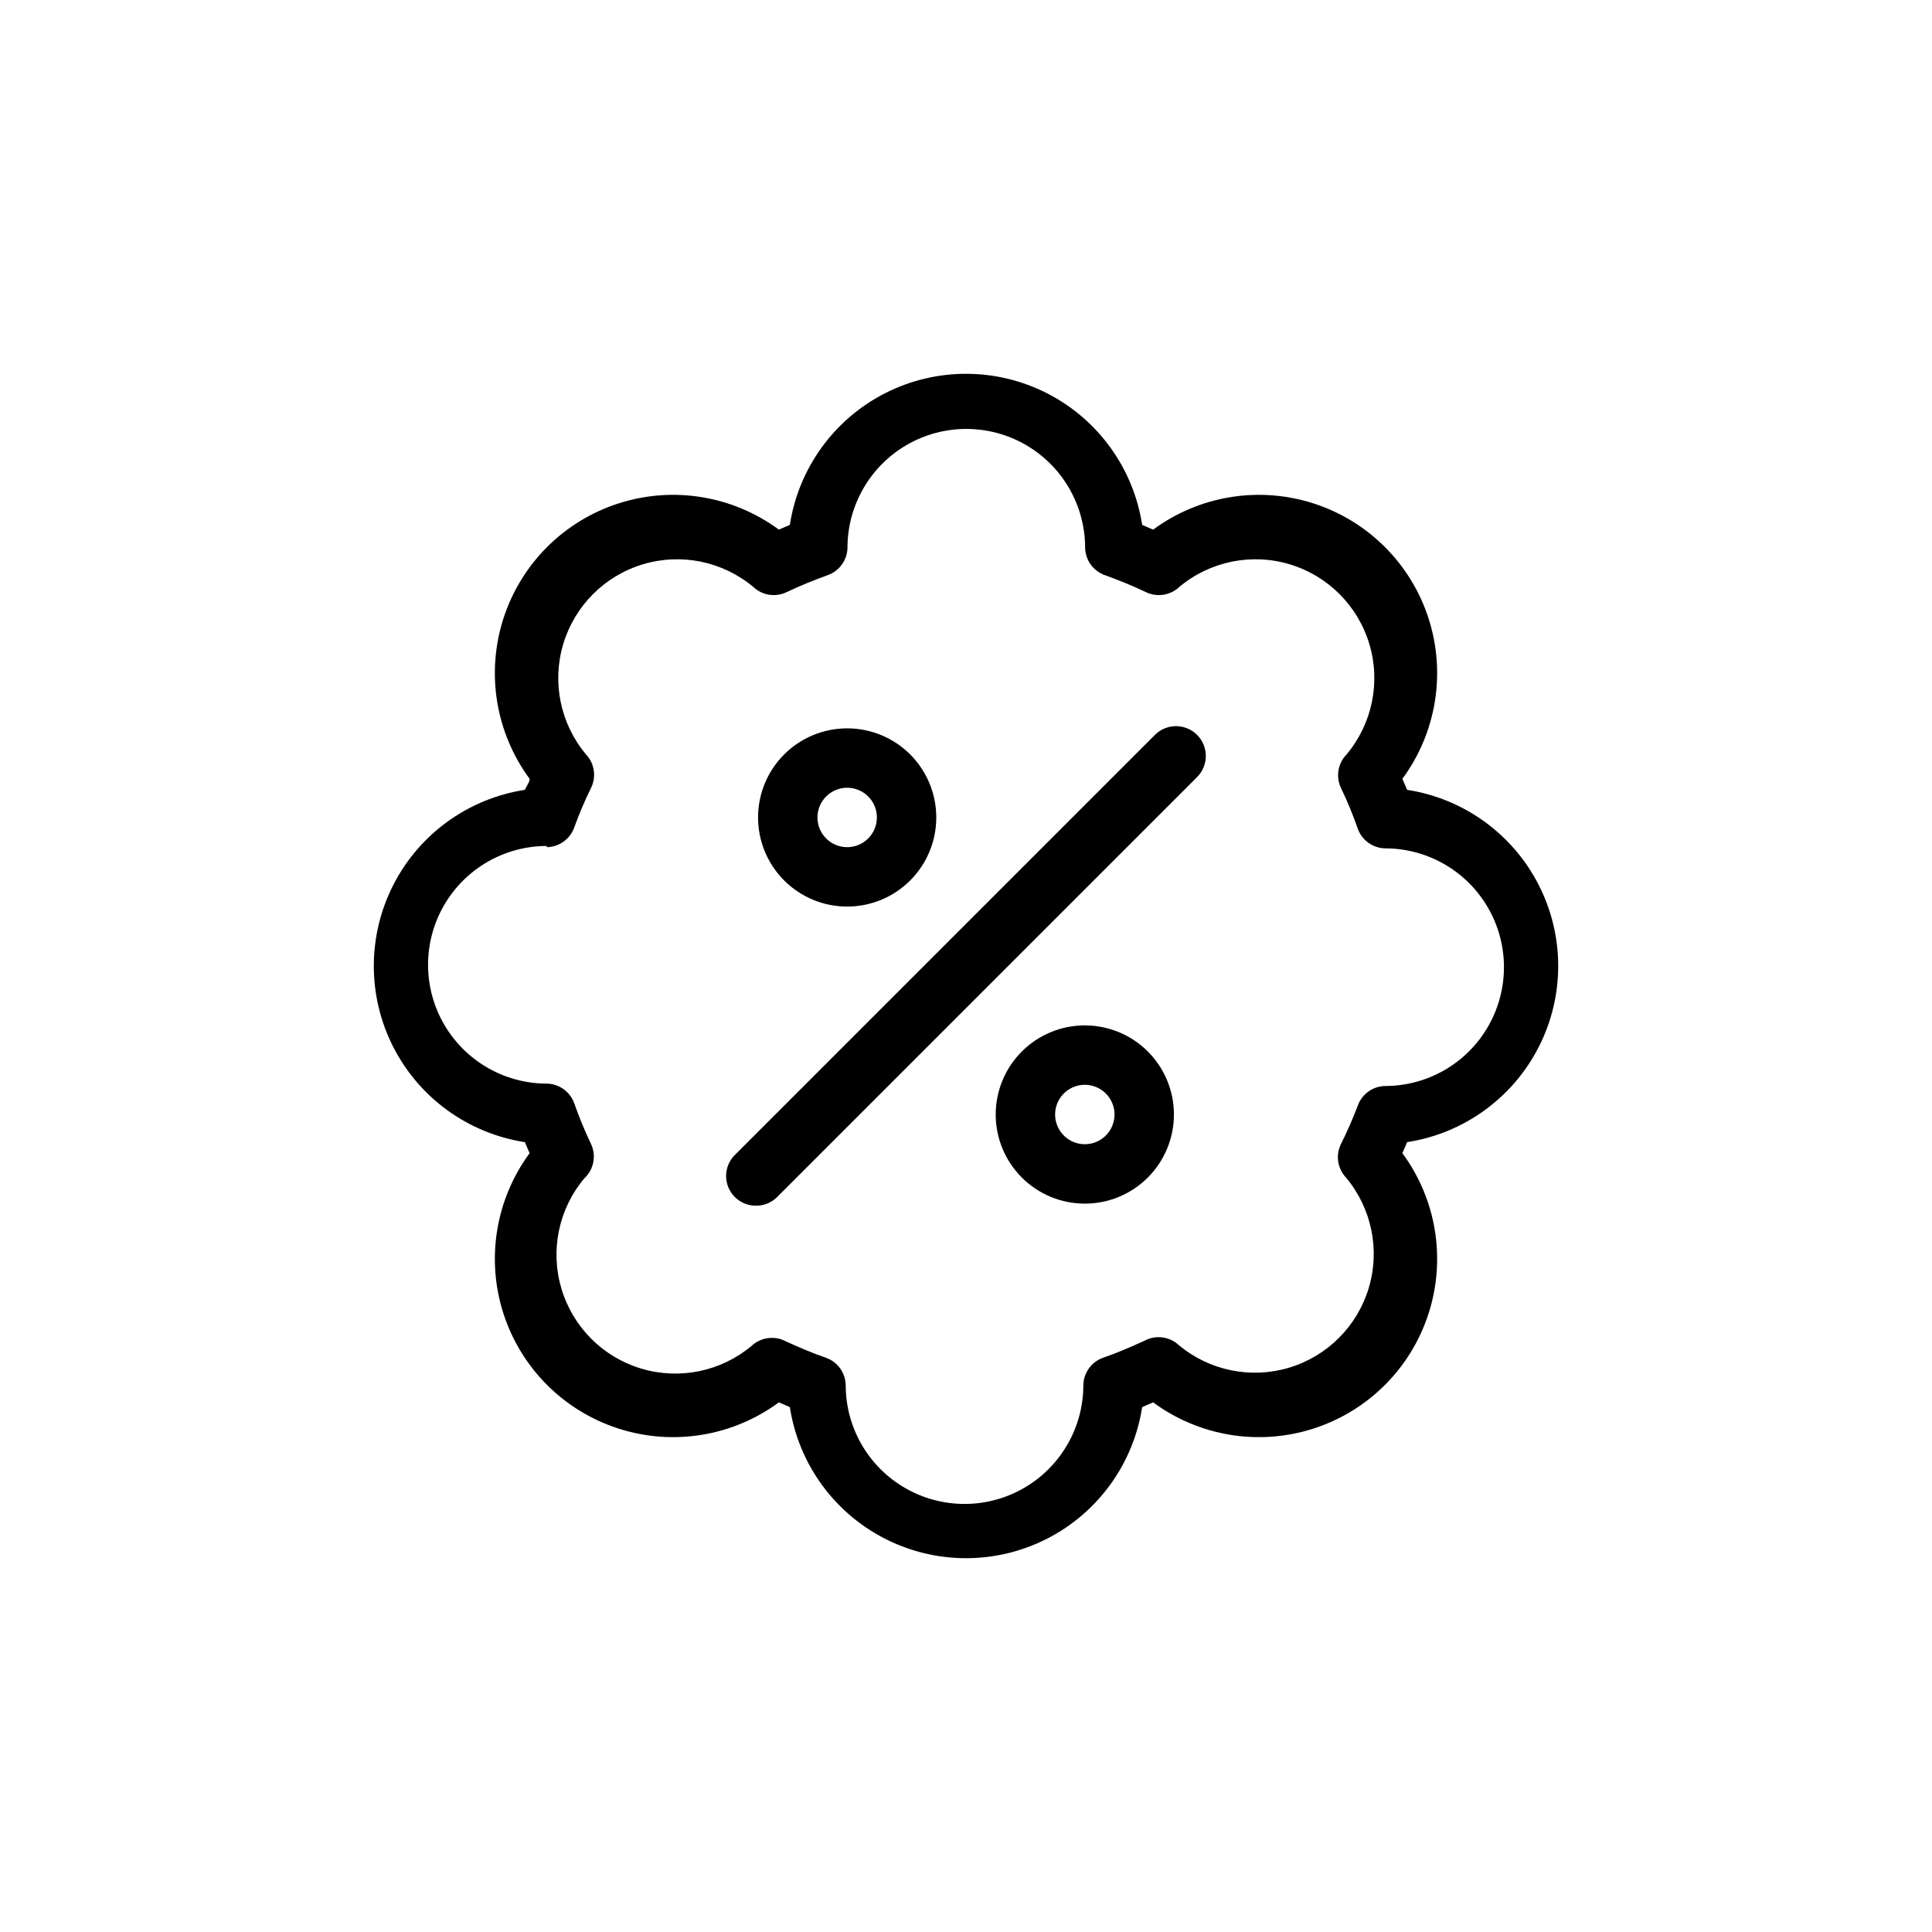
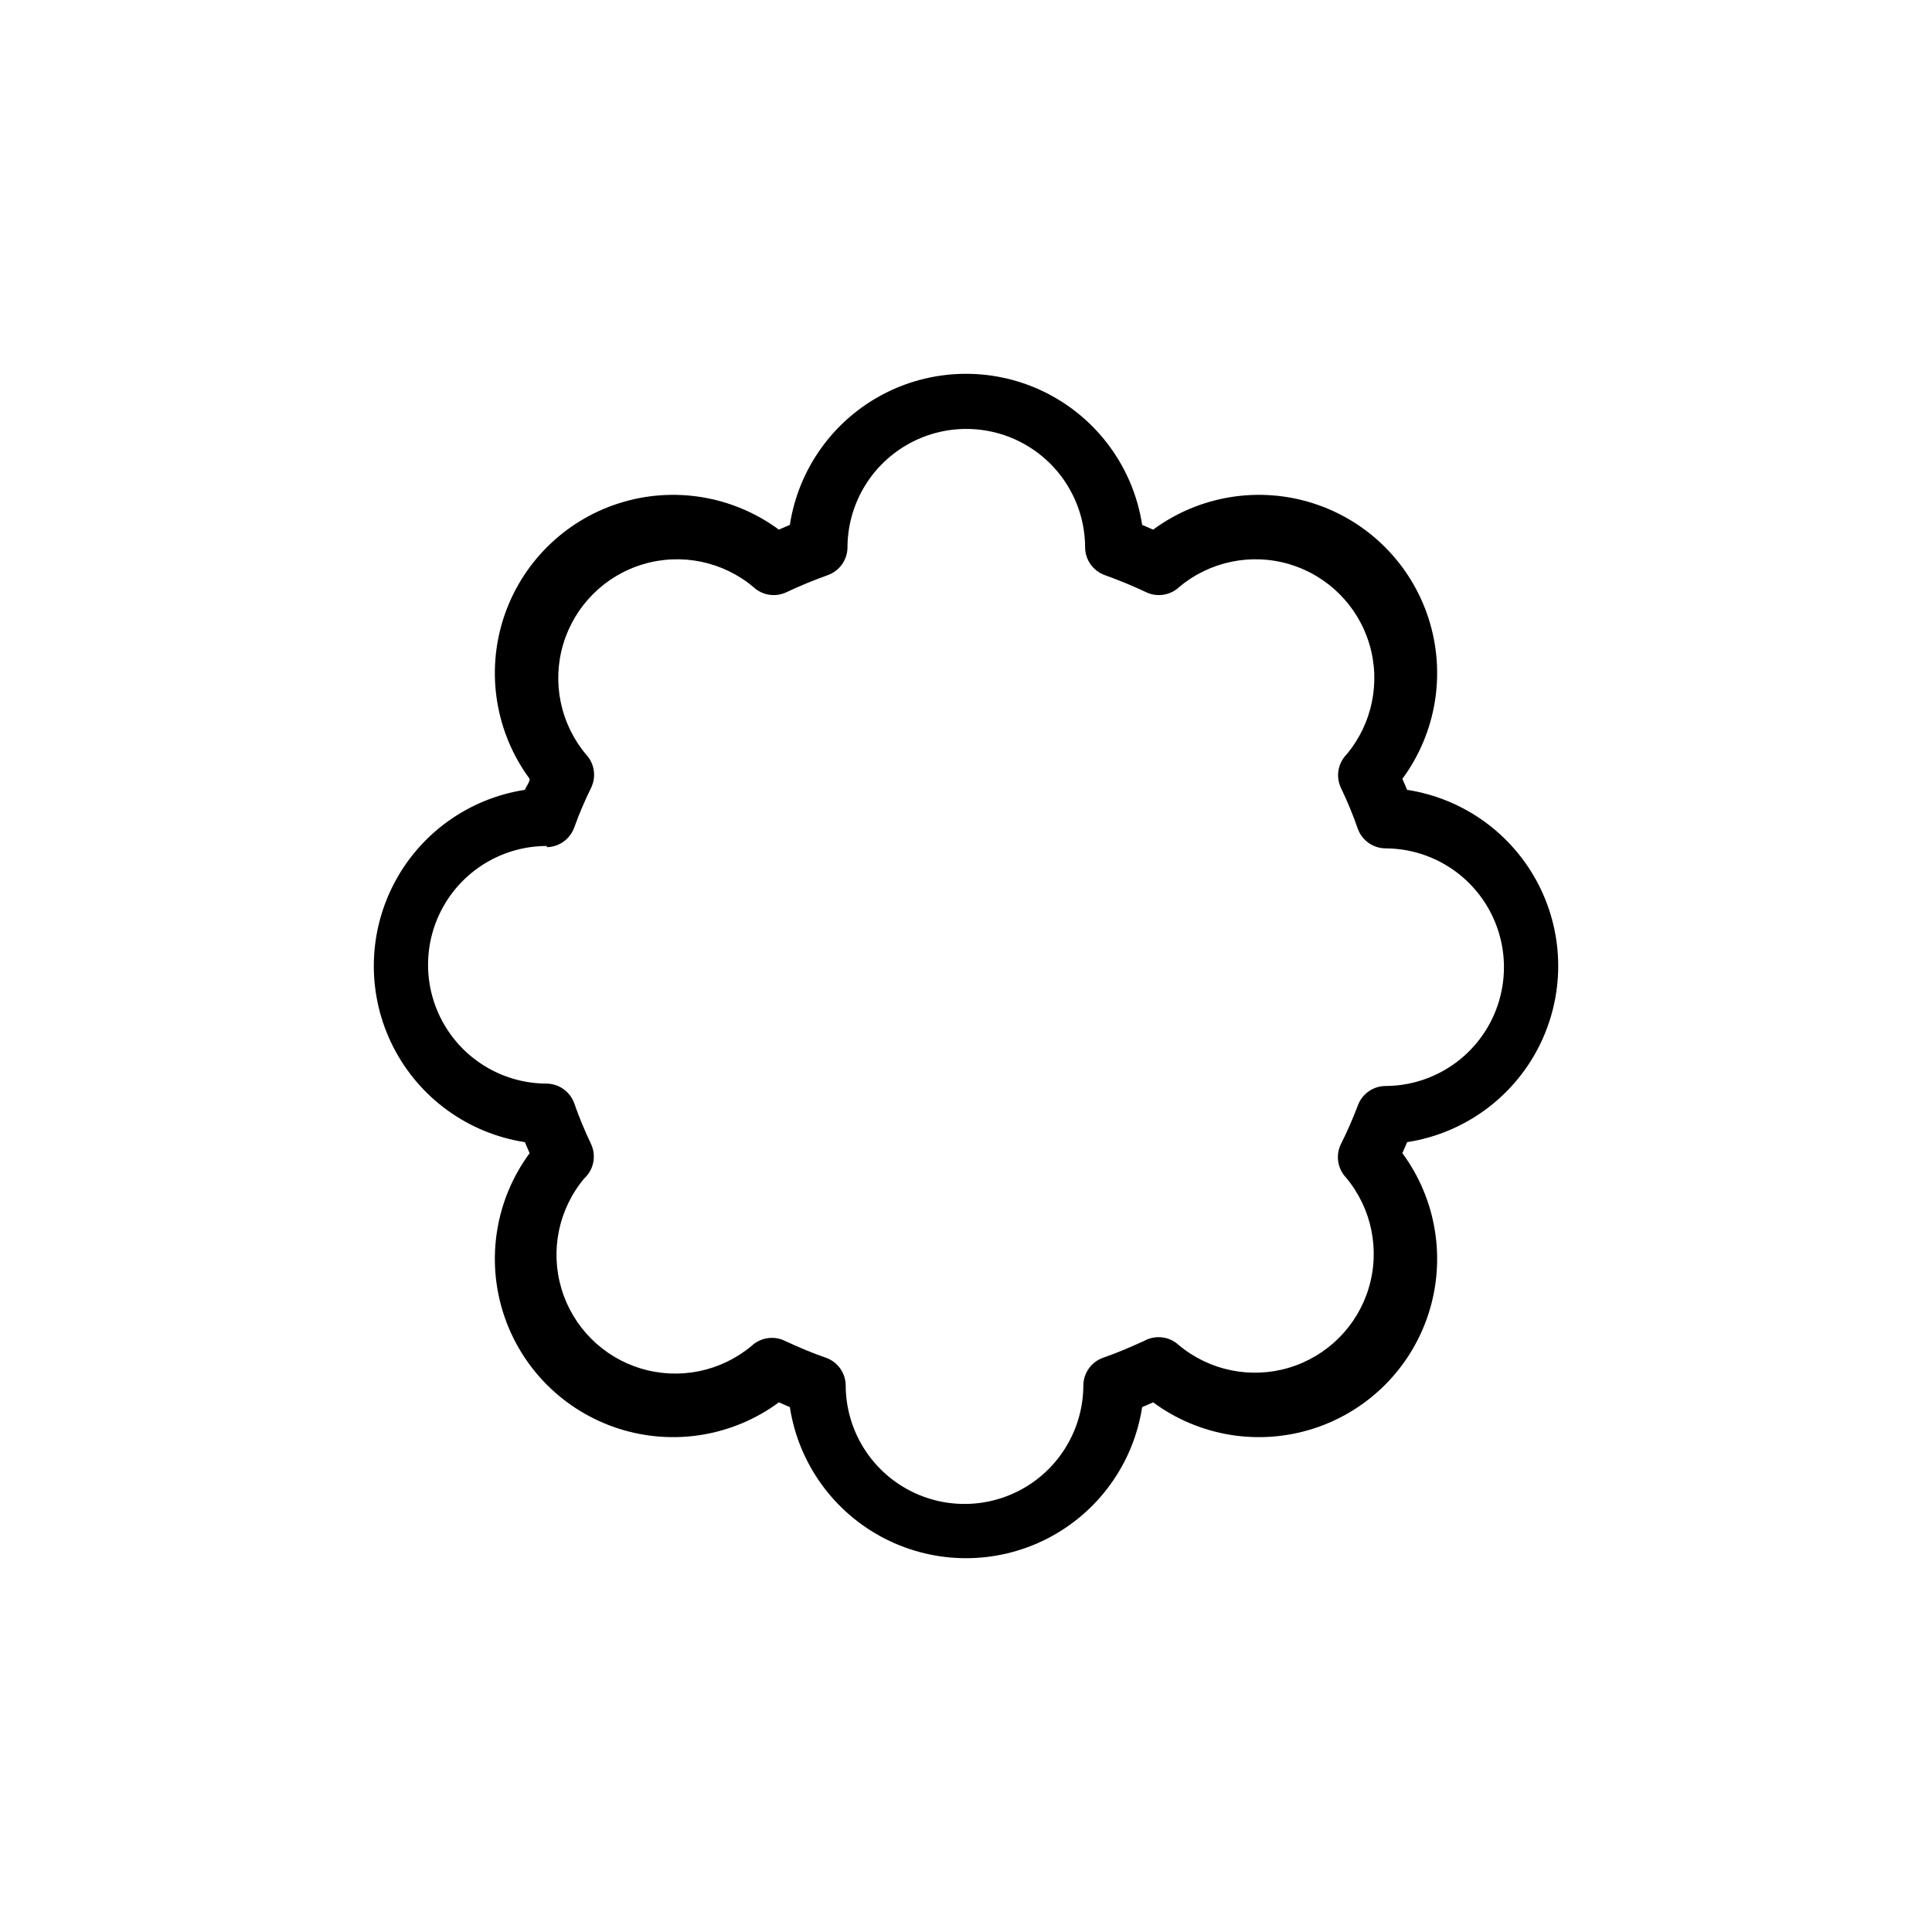
<svg xmlns="http://www.w3.org/2000/svg" fill="#000000" width="800px" height="800px" version="1.1" viewBox="144 144 512 512">
  <g>
    <path d="m283.1 446.68c0.395 1.023 0.867 1.969 1.258 2.914h0.004c-9.02 12.23-11.605 28.055-6.941 42.52 4.664 14.465 16 25.805 30.465 30.465 14.465 4.664 30.289 2.082 42.523-6.941l2.914 1.258-0.004 0.004c2.312 14.988 11.676 27.957 25.18 34.859 13.504 6.906 29.5 6.906 43.004 0 13.504-6.902 22.871-19.871 25.18-34.859l2.914-1.258v-0.004c12.23 9.023 28.055 11.605 42.52 6.941 14.465-4.66 25.805-16 30.465-30.465 4.664-14.465 2.082-30.289-6.941-42.52 0.395-0.945 0.867-1.891 1.258-2.914h0.004c14.988-2.309 27.957-11.676 34.859-25.18 6.906-13.504 6.906-29.5 0-43.004-6.902-13.504-19.871-22.867-34.859-25.18-0.395-1.023-0.867-1.969-1.258-2.914l-0.004 0.004c9.023-12.234 11.605-28.059 6.941-42.523-4.66-14.465-16-25.801-30.465-30.465-14.465-4.664-30.289-2.078-42.52 6.941l-2.914-1.258v-0.004c-2.309-14.988-11.676-27.957-25.18-34.859-13.504-6.902-29.5-6.902-43.004 0-13.504 6.902-22.867 19.871-25.18 34.859l-2.914 1.258 0.004 0.004c-12.234-9.02-28.059-11.605-42.523-6.941-14.465 4.664-25.801 16-30.465 30.465-4.664 14.465-2.078 30.289 6.941 42.523 0 0.945-0.867 1.891-1.258 2.914l-0.004-0.004c-14.988 2.312-27.957 11.676-34.859 25.18-6.902 13.504-6.902 29.5 0 43.004 6.902 13.504 19.871 22.871 34.859 25.18zm5.828-78.168c3.254-0.066 6.133-2.133 7.242-5.195 1.293-3.598 2.793-7.121 4.484-10.551 1.422-2.934 0.891-6.438-1.336-8.816-6.812-8.113-9.086-19.105-6.055-29.258 3.031-10.148 10.961-18.094 21.105-21.145 10.145-3.047 21.145-0.793 29.27 6.004 2.391 2.266 5.941 2.797 8.895 1.34 3.465-1.652 7.164-3.148 10.863-4.488 3.062-1.105 5.129-3.984 5.195-7.242 0-11.25 6-21.645 15.742-27.27 9.742-5.625 21.746-5.625 31.488 0 9.742 5.625 15.746 16.02 15.746 27.27 0.066 3.258 2.133 6.137 5.195 7.242 3.699 1.34 7.398 2.832 10.863 4.488 2.953 1.457 6.5 0.926 8.895-1.34 8.125-6.797 19.121-9.051 29.266-6.004 10.145 3.051 18.078 10.996 21.109 21.145 3.031 10.152 0.754 21.145-6.055 29.258-2.281 2.344-2.879 5.852-1.496 8.816 1.703 3.531 3.203 7.16 4.488 10.863 1.105 3.062 3.984 5.129 7.242 5.195 11.25 0 21.645 6.004 27.27 15.746 5.625 9.742 5.625 21.746 0 31.488-5.625 9.742-16.02 15.742-27.27 15.742-3.258 0.066-6.137 2.133-7.242 5.195-1.32 3.488-2.82 6.902-4.488 10.234-1.422 2.934-0.891 6.438 1.34 8.816 6.809 8.113 9.086 19.105 6.055 29.258-3.031 10.148-10.965 18.094-21.109 21.145-10.145 3.047-21.141 0.793-29.266-6.004-2.492-2.293-6.168-2.734-9.133-1.102-3.621 1.652-7.242 3.227-10.941 4.488-3.062 1.105-5.129 3.984-5.195 7.242 0 11.25-6.004 21.645-15.746 27.27-9.742 5.625-21.746 5.625-31.488 0s-15.742-16.02-15.742-27.27c-0.066-3.258-2.133-6.137-5.195-7.242-3.699-1.258-7.32-2.832-10.941-4.488-1.047-0.535-2.211-0.809-3.387-0.789-2.016-0.012-3.961 0.75-5.43 2.129-8.125 6.793-19.125 9.051-29.27 6-10.145-3.047-18.074-10.992-21.105-21.145-3.031-10.148-0.758-21.145 6.055-29.254 2.496-2.312 3.227-5.961 1.809-9.055-1.688-3.539-3.188-7.164-4.484-10.863-1.109-3.062-3.988-5.129-7.242-5.195-11.25 0-21.645-6-27.27-15.746-5.625-9.742-5.625-21.742 0-31.484 5.625-9.746 16.02-15.746 27.27-15.746z" />
-     <path d="m344.34 463.53c2.094 0.012 4.102-0.812 5.59-2.285l111.31-111.31c3.086-3.09 3.086-8.094 0-11.18-3.086-3.086-8.09-3.086-11.176 0l-111.31 111.31c-1.488 1.477-2.328 3.488-2.328 5.586 0 2.102 0.84 4.113 2.328 5.59 1.484 1.473 3.496 2.297 5.59 2.285z" />
-     <path d="m368.51 384.25c6.262 0 12.27-2.488 16.699-6.918 4.426-4.426 6.914-10.434 6.914-16.699 0-6.262-2.488-12.27-6.914-16.699-4.43-4.426-10.438-6.914-16.699-6.914-6.266 0-12.273 2.488-16.699 6.914-4.43 4.43-6.918 10.438-6.918 16.699 0 6.266 2.488 12.273 6.918 16.699 4.426 4.43 10.434 6.918 16.699 6.918zm0-31.488c3.184 0 6.055 1.918 7.273 4.859 1.215 2.941 0.543 6.328-1.707 8.578-2.254 2.254-5.637 2.926-8.582 1.707-2.941-1.219-4.859-4.086-4.859-7.273 0-4.348 3.527-7.871 7.875-7.871z" />
-     <path d="m431.49 415.74c-6.266 0-12.273 2.488-16.699 6.918-4.43 4.43-6.918 10.434-6.918 16.699 0 6.262 2.488 12.27 6.918 16.699 4.426 4.43 10.434 6.918 16.699 6.918 6.262 0 12.27-2.488 16.699-6.918 4.426-4.43 6.914-10.438 6.914-16.699 0-6.266-2.488-12.27-6.914-16.699-4.43-4.43-10.438-6.918-16.699-6.918zm0 31.488c-3.188 0-6.055-1.918-7.273-4.859s-0.547-6.328 1.707-8.578c2.25-2.254 5.637-2.926 8.578-1.707s4.859 4.09 4.859 7.273c0 2.086-0.832 4.09-2.305 5.566-1.477 1.477-3.481 2.305-5.566 2.305z" />
  </g>
</svg>